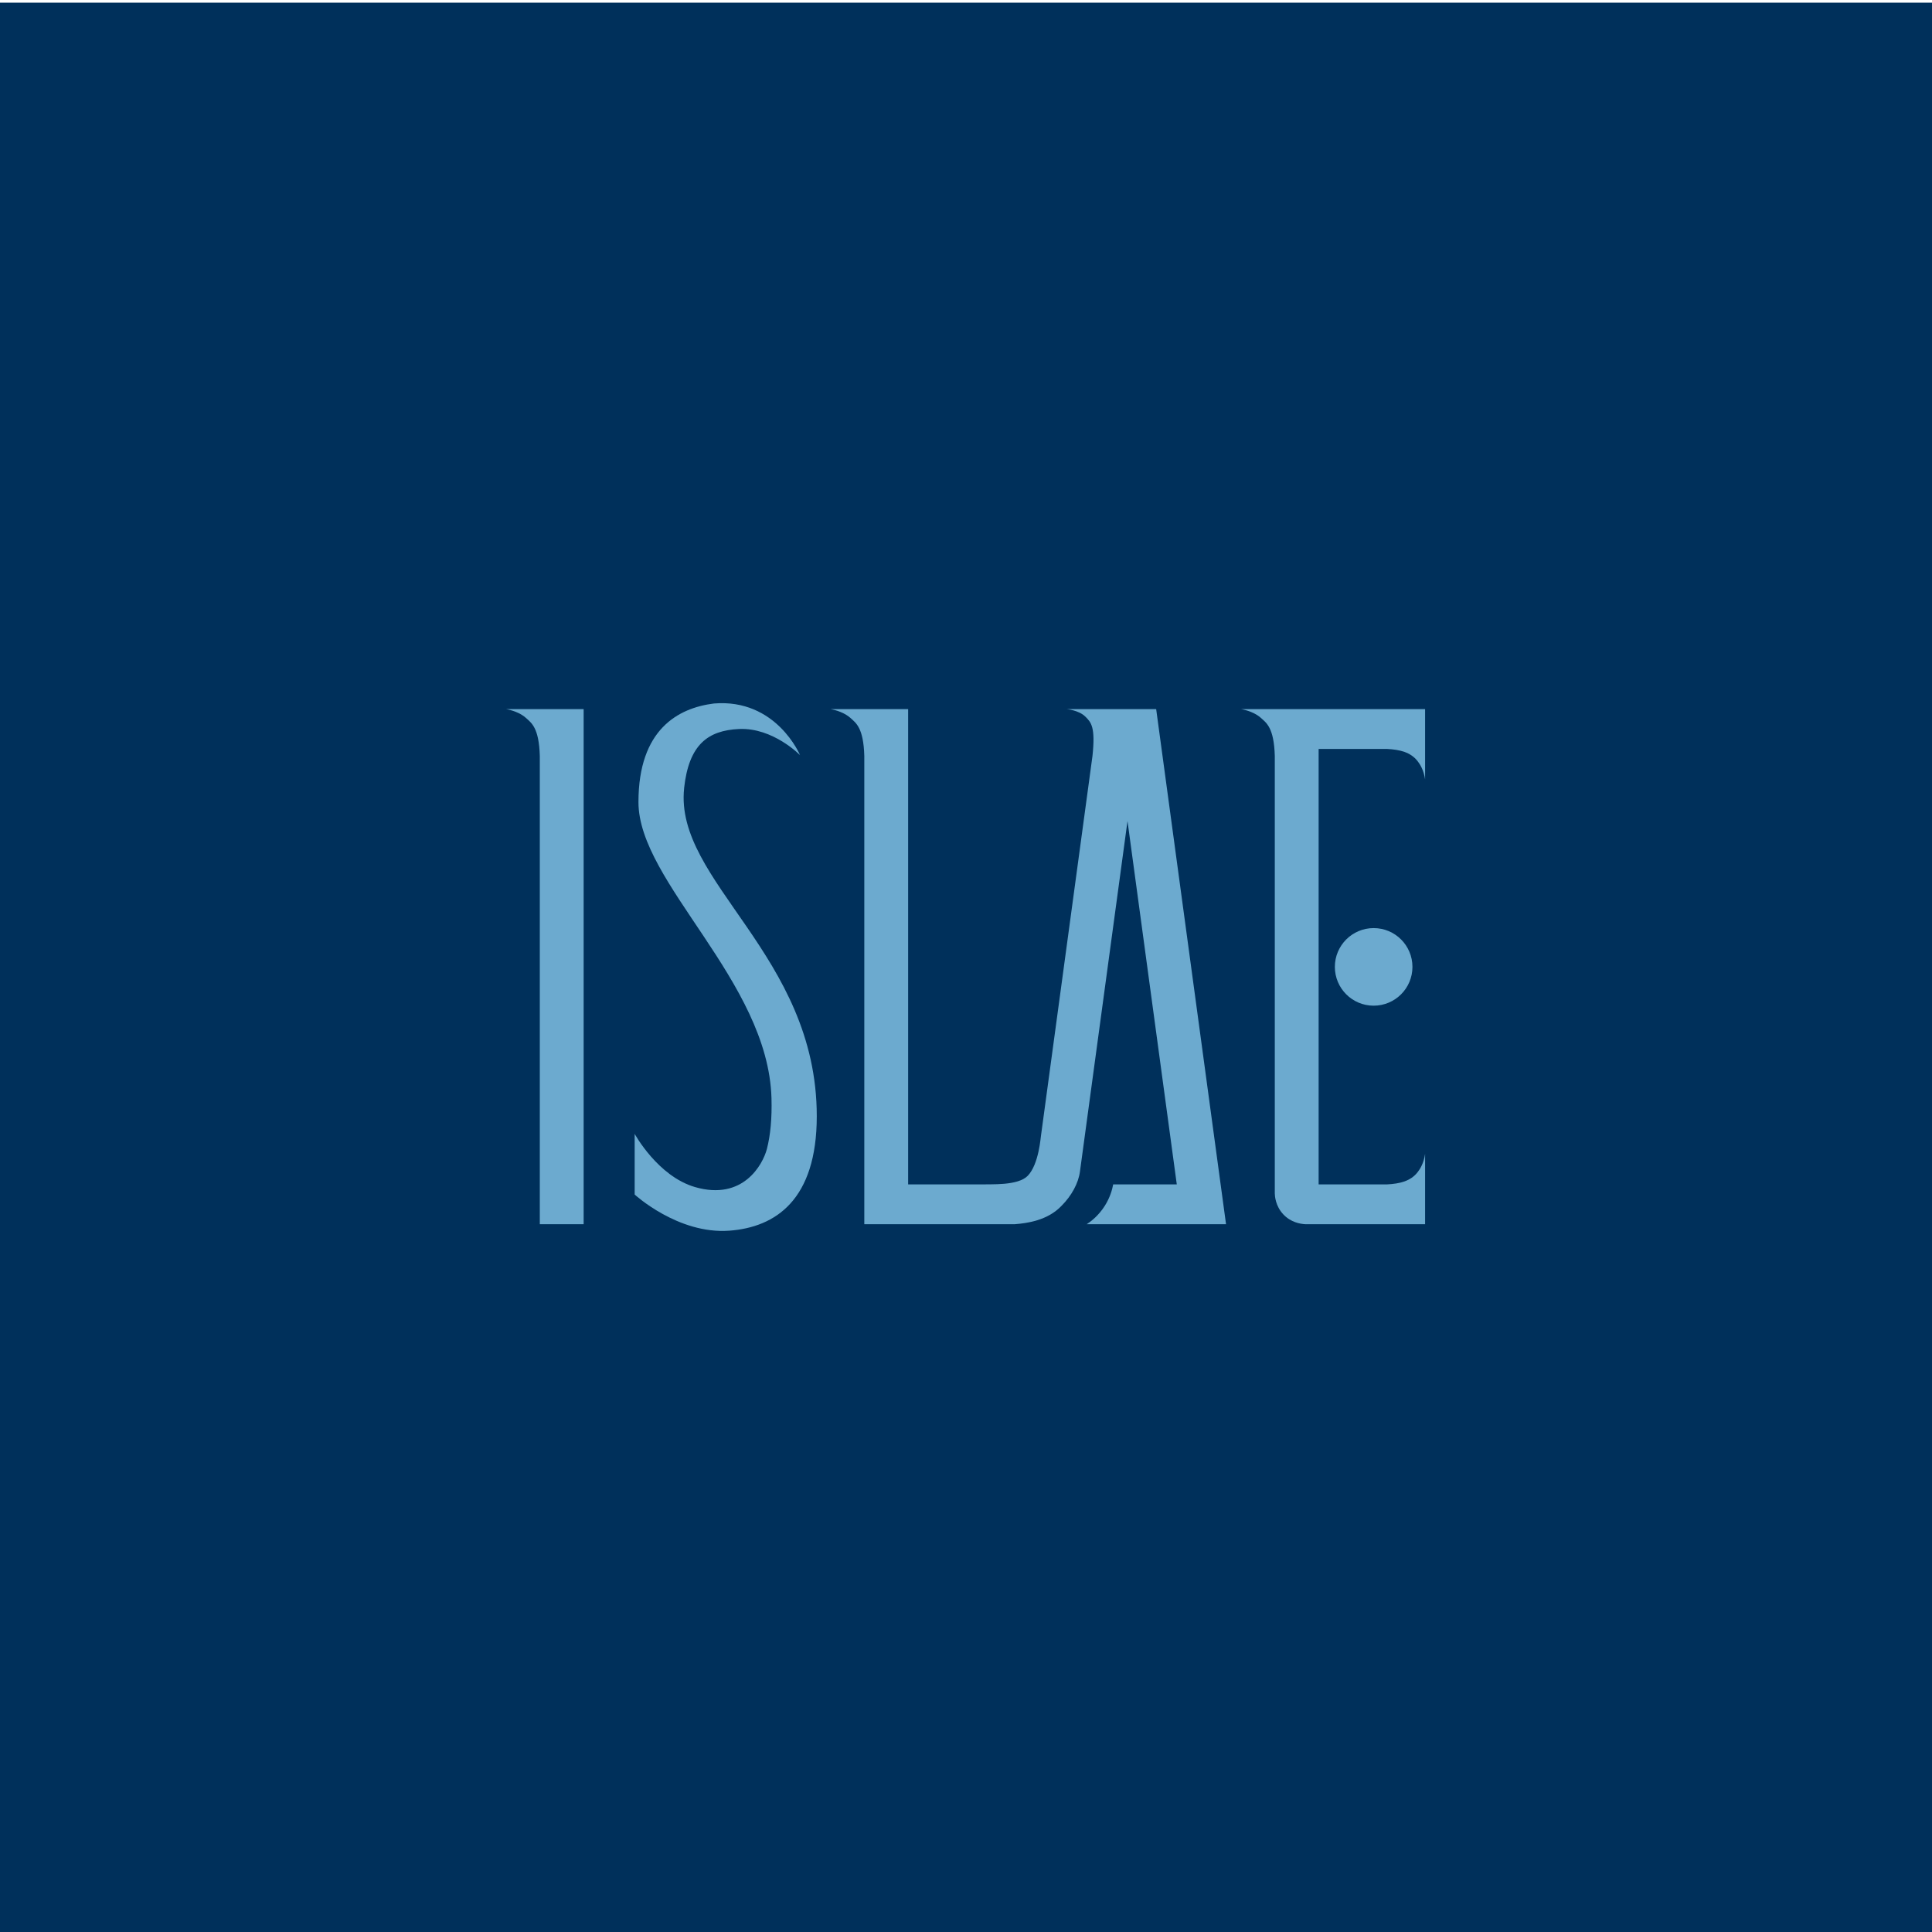
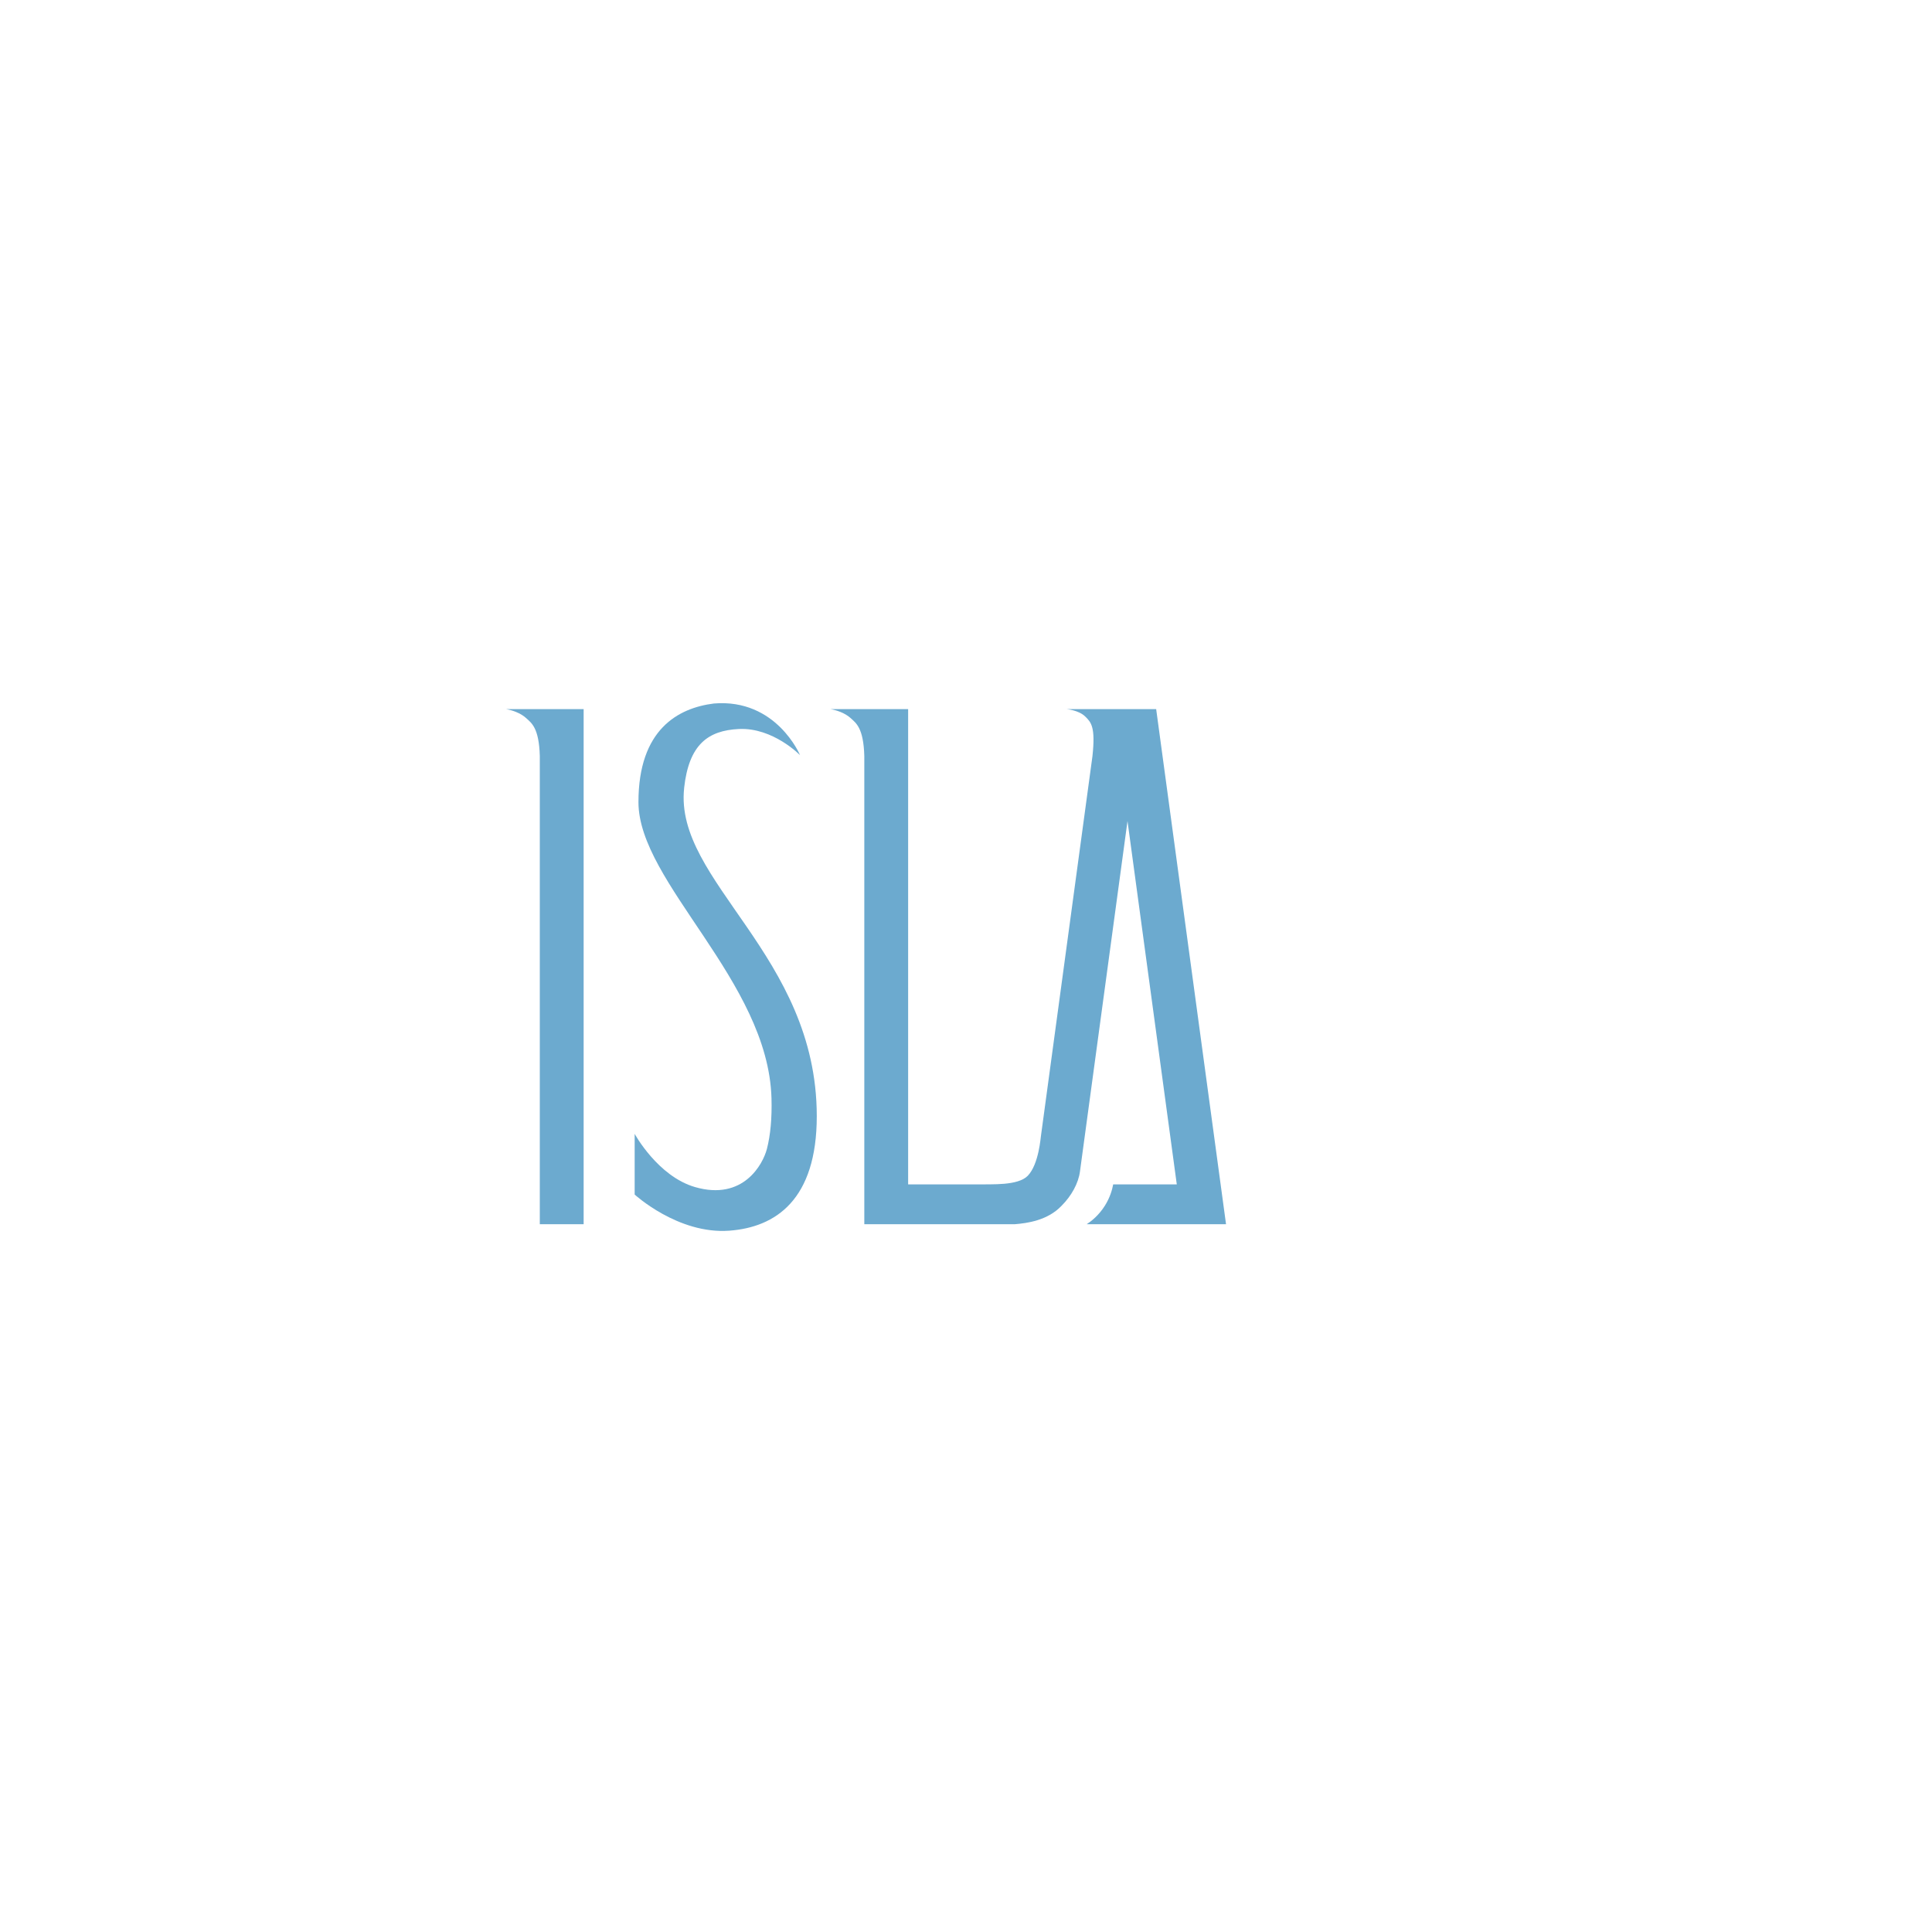
<svg xmlns="http://www.w3.org/2000/svg" version="1.1" viewBox="0 0 1000 1000">
  <defs>
    <style>
      .cls-1 {
        fill: #00305b;
      }

      .cls-2 {
        fill: #6caacf;
      }
    </style>
  </defs>
  <g>
    <g id="Camada_1">
-       <rect class="cls-1" x="-86.08" y="1.39" width="1172.16" height="1007.45" />
      <g>
        <path class="cls-2" d="M354.09,407.96c2.46-22.63,12.38-29.88,28.41-30.63,17.64-.82,31.6,13.54,31.6,13.54,0,0-12.24-29.4-44.58-26.74-18.47,2.32-39.06,13.36-39.06,51.04,0,41.75,67.17,92.49,68.86,153.28.29,10.33-.54,19.15-2.37,26.23-2.07,7.96-12.26,26.98-37.22,19.74-19.29-5.59-31.23-27.54-31.23-27.54v31.41l1.58.69c-1.01-.42-1.58-.69-1.58-.69,0,0,22.46,20.67,48.99,18.71,23.89-1.76,45.27-15.91,45.27-59.25,0-83.5-73.9-121.49-68.65-169.8" />
-         <path class="cls-2" d="M731.08,500.46c0-11.09-8.99-20.08-20.08-20.08s-20.08,8.99-20.08,20.08,8.99,20.08,20.08,20.08,20.08-8.99,20.08-20.08" />
        <path class="cls-2" d="M279.4,367.04h-17.46c2.7.45,7.37,1.84,10.44,4.69,2.66,2.46,6.62,4.91,7.02,19.58v242.34h22.69v-266.61h-22.69Z" />
        <path class="cls-2" d="M598.42,367.04h-46.35s6.25.52,9.62,3.81c3.12,3.04,5.37,5.46,3.77,20.46l-26.66,196.57c-.14.36-1.01,14.67-6.83,20.69-5.09,5.26-18.96,4.29-24.85,4.48h-37.07v-246h-40.15c2.7.45,7.37,1.84,10.44,4.69,2.66,2.46,6.62,4.91,7.02,19.58v242.34h77.8c6.66-.54,17.1-1.97,24.29-9.54,5.13-5.12,8.76-11.69,9.54-17.8l24.6-181.35,25.51,188.07h-32.92c-.48,2.6-1.58,6.69-4.29,11.01-3.17,5.06-7.07,8.06-9.4,9.6h72.1l-36.16-266.61Z" />
-         <path class="cls-2" d="M659.83,394.85v222.84c.03,1.34.33,6.52,4.4,10.86,3.86,4.11,8.75,4.96,11.4,5.1h62v-36.41c-.68,4.8-2.59,7.85-3.91,9.52-3.62,4.6-9.12,5.93-15.81,6.28h-35.39v-225.39h35.39c6.69.35,12.19,1.68,15.81,6.28,1.32,1.67,3.23,4.71,3.91,9.52v-36.41h-95.26c2.7.45,7.37,1.84,10.44,4.69,2.66,2.46,6.62,4.91,7.02,19.58v3.54Z" />
      </g>
    </g>
  </g>
</svg>